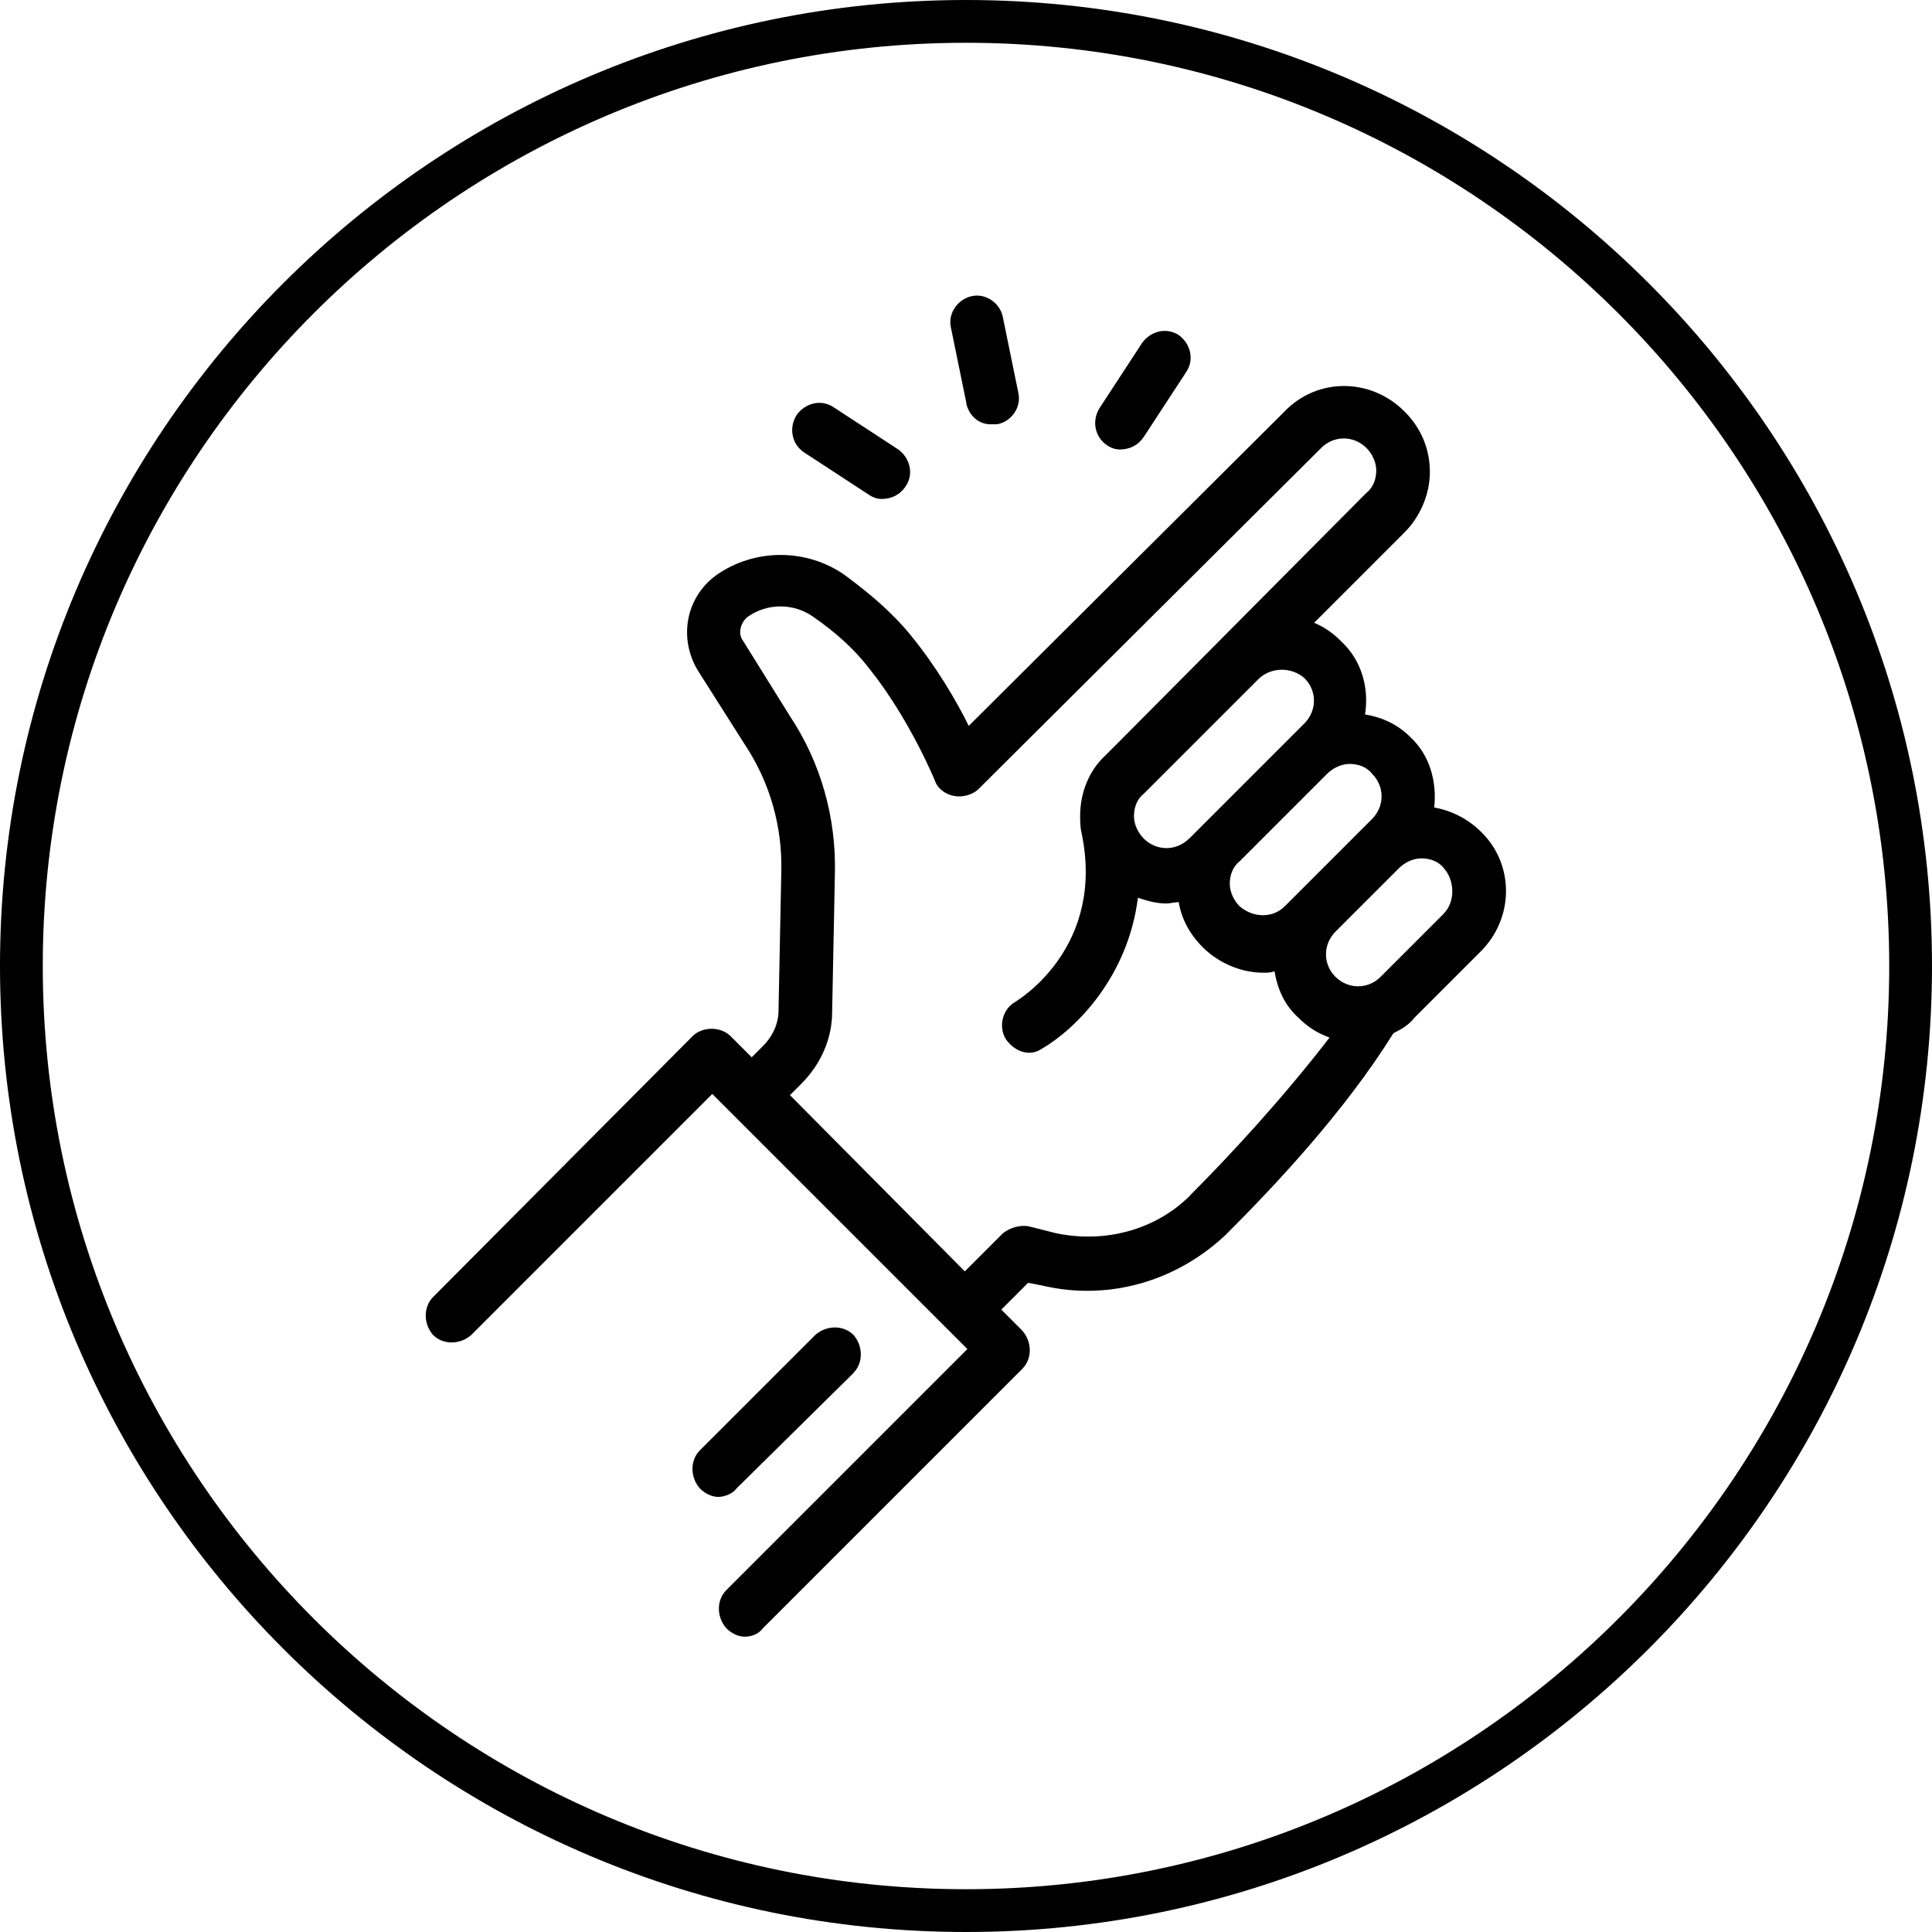
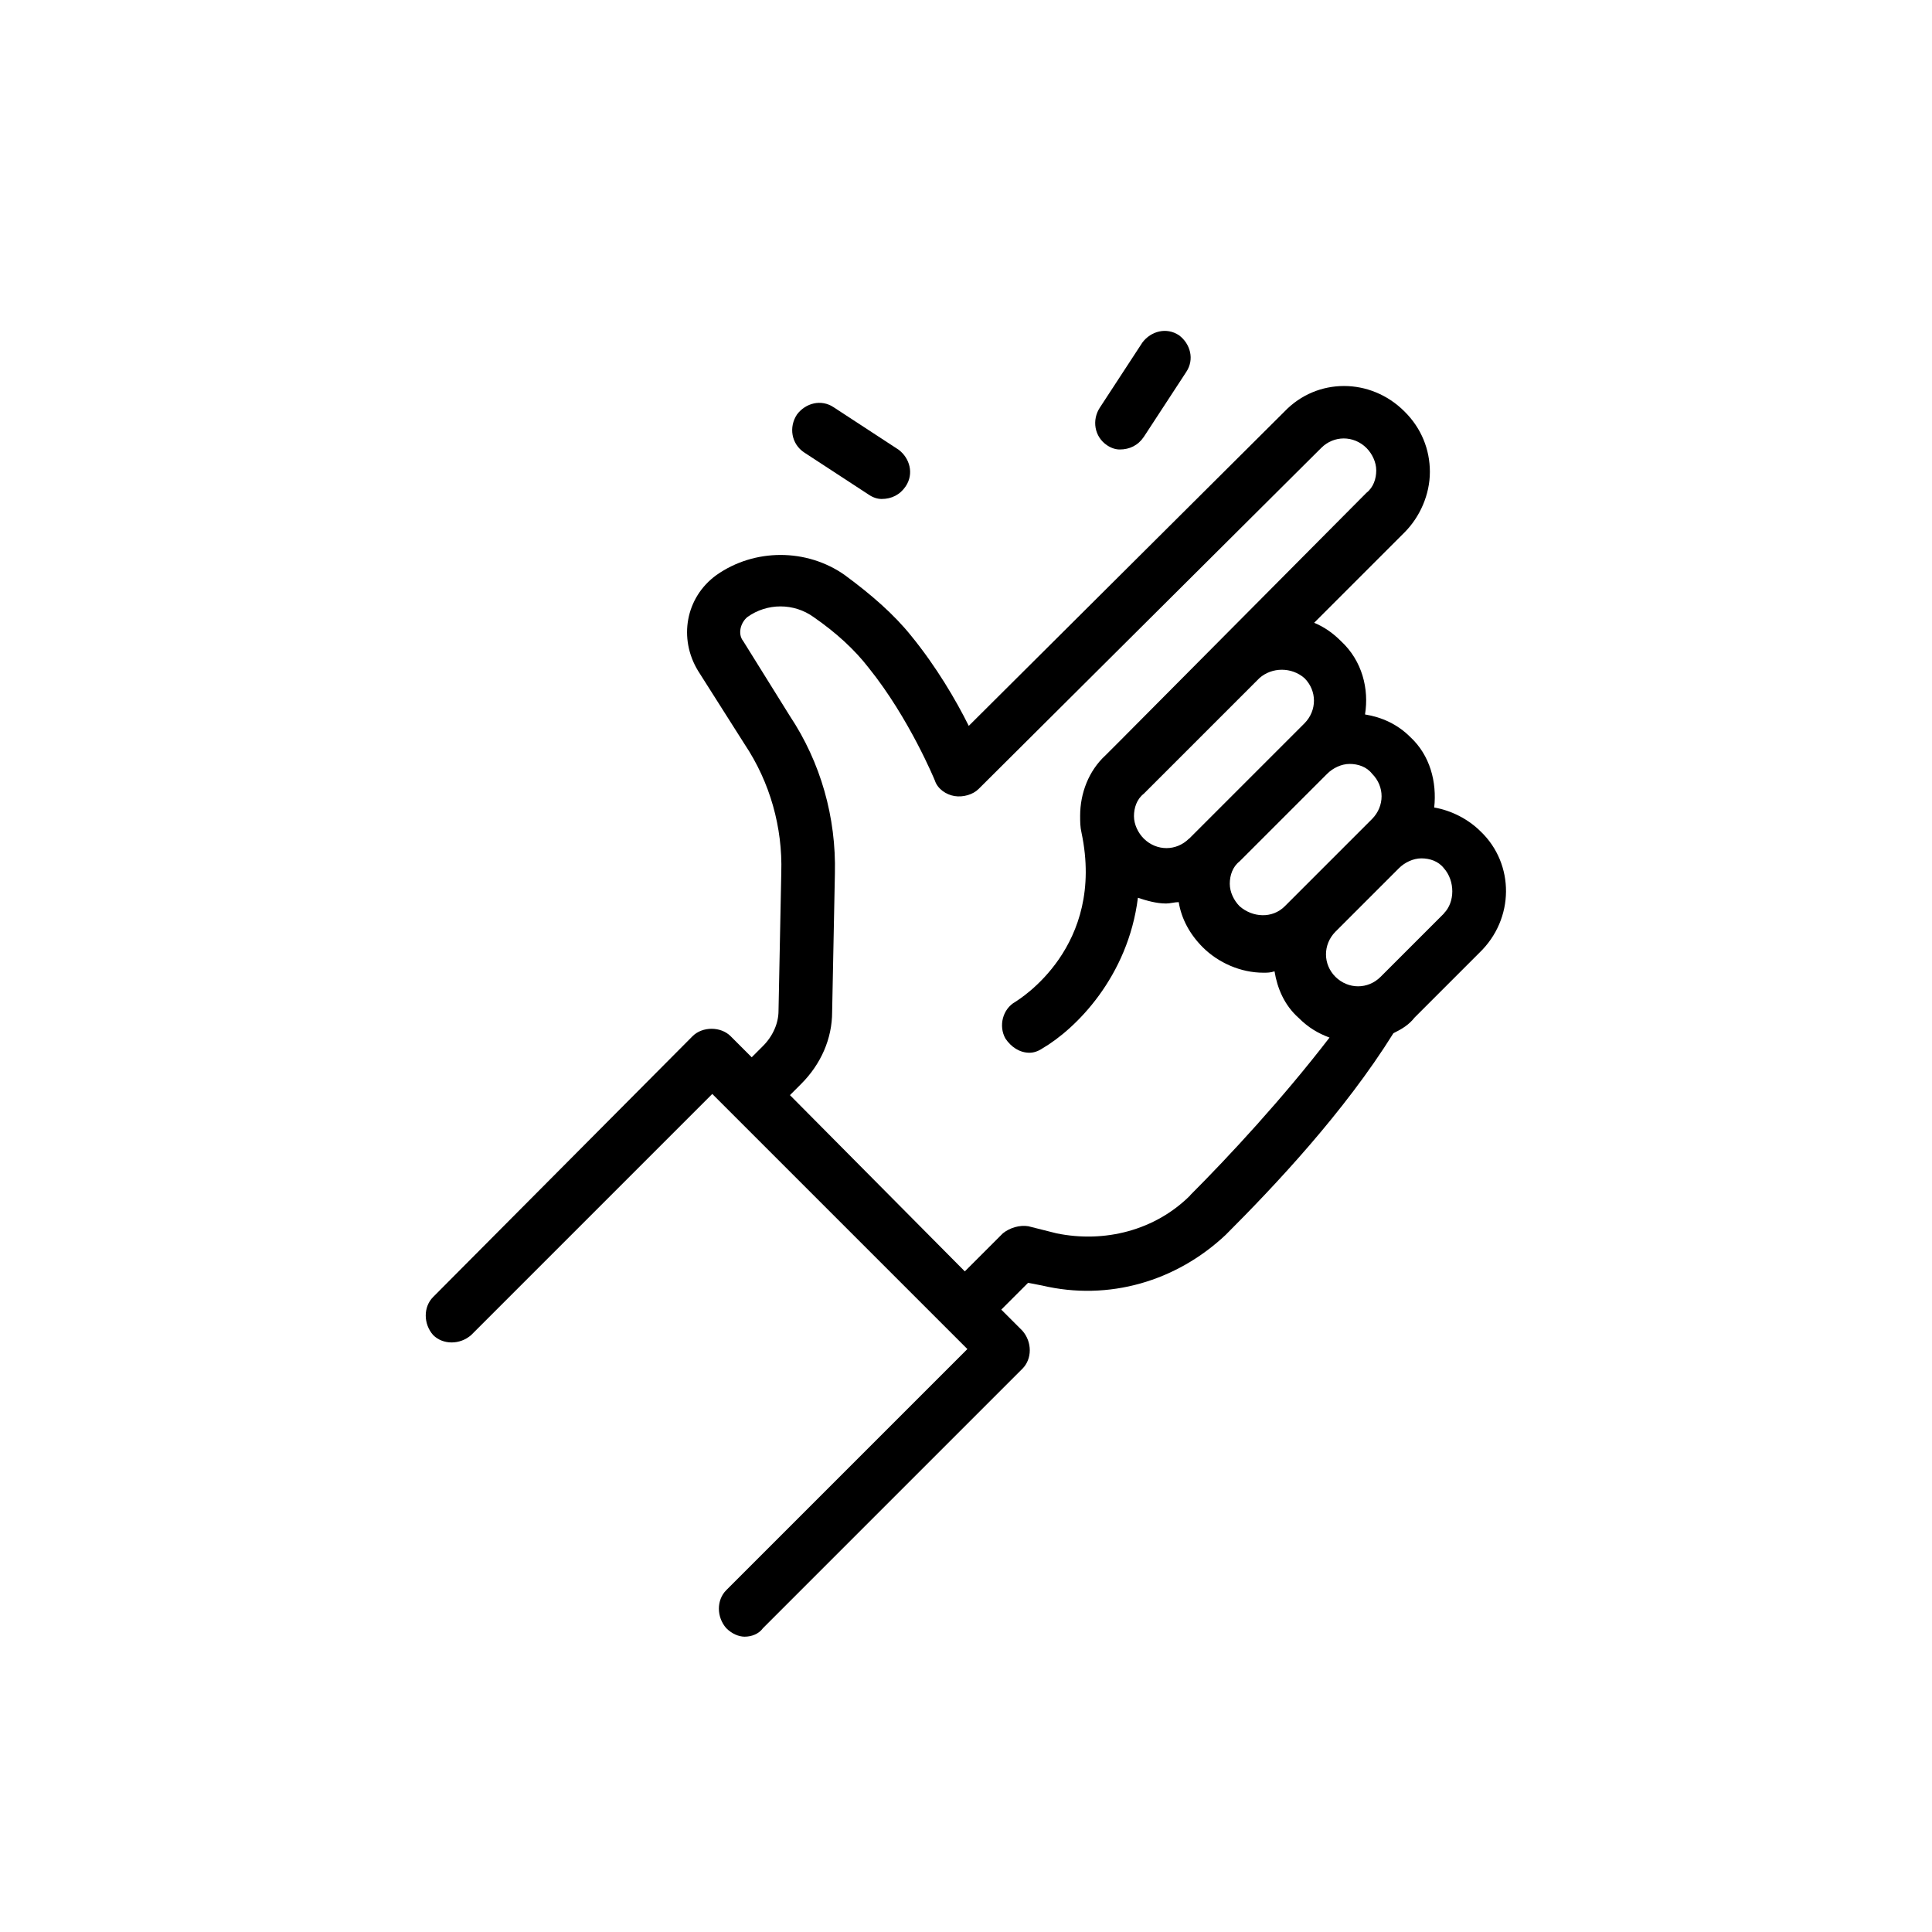
<svg xmlns="http://www.w3.org/2000/svg" viewBox="0 0 98 98" id="Layer_1">
  <g>
    <path d="M75.11,42.18c-.64-.64-1.5-1.07-2.36-1.22.14-1.29-.21-2.65-1.22-3.58-.64-.64-1.43-1-2.29-1.14.21-1.29-.14-2.72-1.22-3.72-.43-.43-.86-.72-1.36-.93l4.58-4.58c.79-.79,1.29-1.93,1.29-3.07s-.43-2.22-1.29-3.07c-1.72-1.72-4.43-1.72-6.08,0l-16.02,15.95c-.64-1.29-1.64-3-2.93-4.58-.86-1.07-2-2.07-3.36-3.07-1.93-1.36-4.58-1.36-6.51,0-1.57,1.14-1.93,3.22-.93,4.86l2.36,3.72c1.29,1.93,1.93,4.22,1.86,6.51l-.14,7.01c0,.64-.29,1.29-.79,1.79l-.57.57-1.07-1.07c-.5-.5-1.43-.5-1.93,0l-13.16,13.23c-.5.5-.5,1.36,0,1.93.5.5,1.36.5,1.93,0l12.23-12.23,12.94,12.94-12.23,12.23c-.5.5-.5,1.36,0,1.93.29.29.64.43.93.43.36,0,.72-.14.93-.43l13.16-13.16c.5-.5.5-1.36,0-1.93l-1.07-1.07,1.36-1.36.72.14c3.36.79,6.79-.21,9.3-2.57,2.5-2.5,6.01-6.22,8.51-10.23.43-.21.79-.43,1.07-.79l3.29-3.29c1.79-1.72,1.79-4.5.07-6.15ZM67.32,39.25c.29-.29.72-.5,1.14-.5s.86.14,1.14.5c.64.64.64,1.64,0,2.29l-4.43,4.43c-.64.64-1.64.57-2.29,0-.29-.29-.5-.72-.5-1.14s.14-.86.5-1.14l4.43-4.43ZM60.31,42.54c-.64.64-1.64.64-2.29,0-.29-.29-.5-.72-.5-1.14s.14-.86.5-1.14l5.86-5.86c.64-.57,1.64-.57,2.29,0,.64.64.64,1.64,0,2.29l-5.86,5.86ZM60.38,60.63c-1.79,1.79-4.36,2.43-6.79,1.93l-1.43-.36c-.43-.07-.93.07-1.29.36l-1.93,1.93-8.87-8.94.57-.57c1-1,1.57-2.29,1.57-3.65l.14-7.01c.07-2.86-.72-5.65-2.29-8.01l-2.36-3.79c-.29-.36-.14-.93.21-1.22,1-.72,2.36-.72,3.36,0,1.14.79,2.07,1.64,2.79,2.57,2.07,2.57,3.36,5.72,3.36,5.72.14.43.57.72,1,.79.43.07.93-.07,1.22-.36l17.38-17.3c.64-.64,1.64-.64,2.29,0,.29.29.5.72.5,1.14s-.14.86-.5,1.14l-12.51,12.59-.72.72c-.86.79-1.29,1.93-1.29,3.07,0,.29,0,.57.07.86,1.22,5.79-3.15,8.44-3.36,8.58-.64.36-.86,1.22-.5,1.86.29.43.72.72,1.22.72.21,0,.43-.07.64-.21,1.72-1,4.36-3.65,4.86-7.65.43.14.93.29,1.43.29.21,0,.43-.07.64-.07.14.86.57,1.64,1.22,2.29.79.79,1.93,1.29,3.07,1.29.21,0,.36,0,.57-.07.14.86.5,1.72,1.22,2.36.5.5,1,.79,1.57,1-2.36,3.07-5.08,6.01-7.08,8.01ZM73.25,46.33l-3.22,3.22c-.64.64-1.64.64-2.29,0-.64-.64-.64-1.64,0-2.29l3.22-3.22c.29-.29.72-.5,1.14-.5s.86.14,1.14.5c.57.64.57,1.72,0,2.29Z" />
-     <path d="M43.29,69.64c.5-.5.5-1.36,0-1.93-.5-.5-1.36-.5-1.93,0l-5.86,5.86c-.5.5-.5,1.36,0,1.93.29.29.64.43.93.43s.72-.14.93-.43l5.94-5.86Z" />
-     <path d="M49.01,20.45c.14.64.64,1.07,1.22,1.07h.36c.72-.14,1.22-.86,1.07-1.57l-.79-3.86c-.14-.72-.86-1.22-1.57-1.07s-1.22.86-1.07,1.57l.79,3.86Z" />
    <path d="M40.79,22.95l3.29,2.15c.21.14.43.21.64.21.5,0,.93-.21,1.22-.64.43-.64.21-1.43-.36-1.86l-3.29-2.15c-.64-.43-1.43-.21-1.86.36-.43.64-.29,1.5.36,1.93Z" />
    <path d="M56.16,22.59c.21.14.43.21.64.21.5,0,.93-.21,1.22-.64l2.15-3.29c.43-.64.21-1.43-.36-1.86-.64-.43-1.43-.21-1.86.36l-2.15,3.29c-.43.64-.29,1.5.36,1.93Z" />
  </g>
-   <path d="M49,98C21.98,98,0,76.02,0,49S21.98,0,49,0s49,21.98,49,49-21.98,49-49,49ZM49,2.17C23.18,2.17,2.17,23.18,2.17,49s21.01,46.83,46.83,46.83,46.83-21.01,46.83-46.83S74.82,2.17,49,2.17Z" />
</svg>